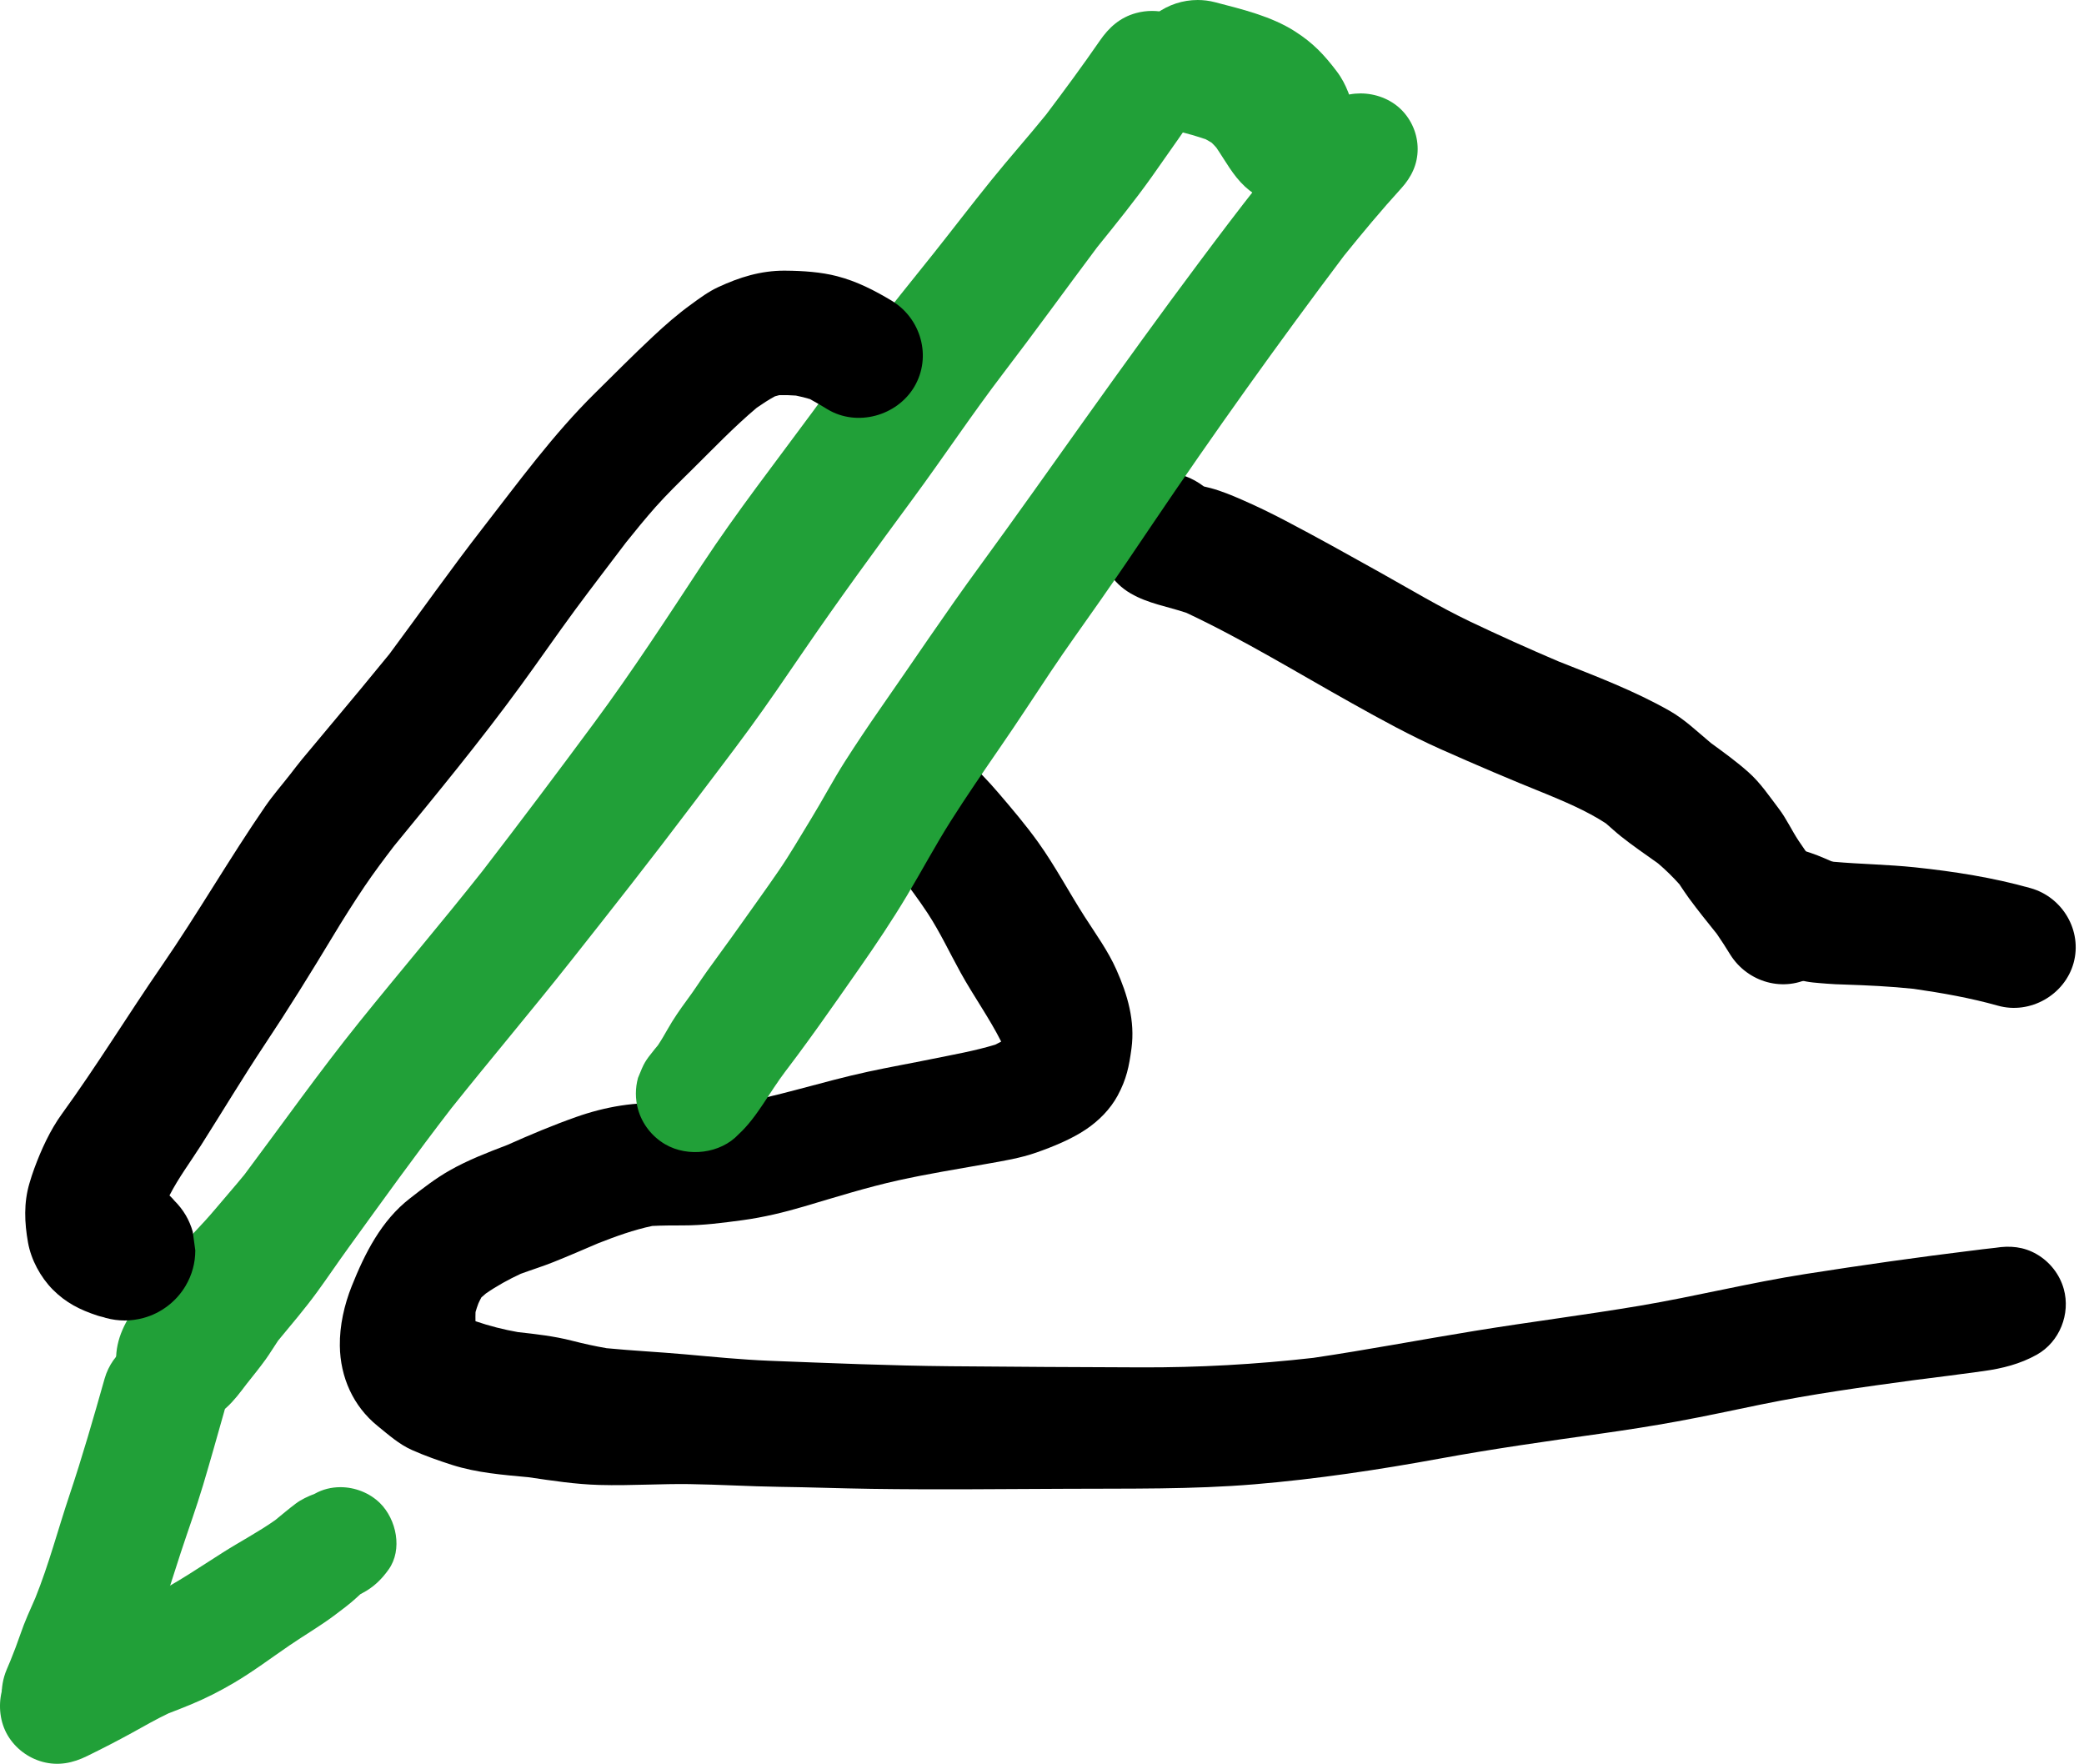
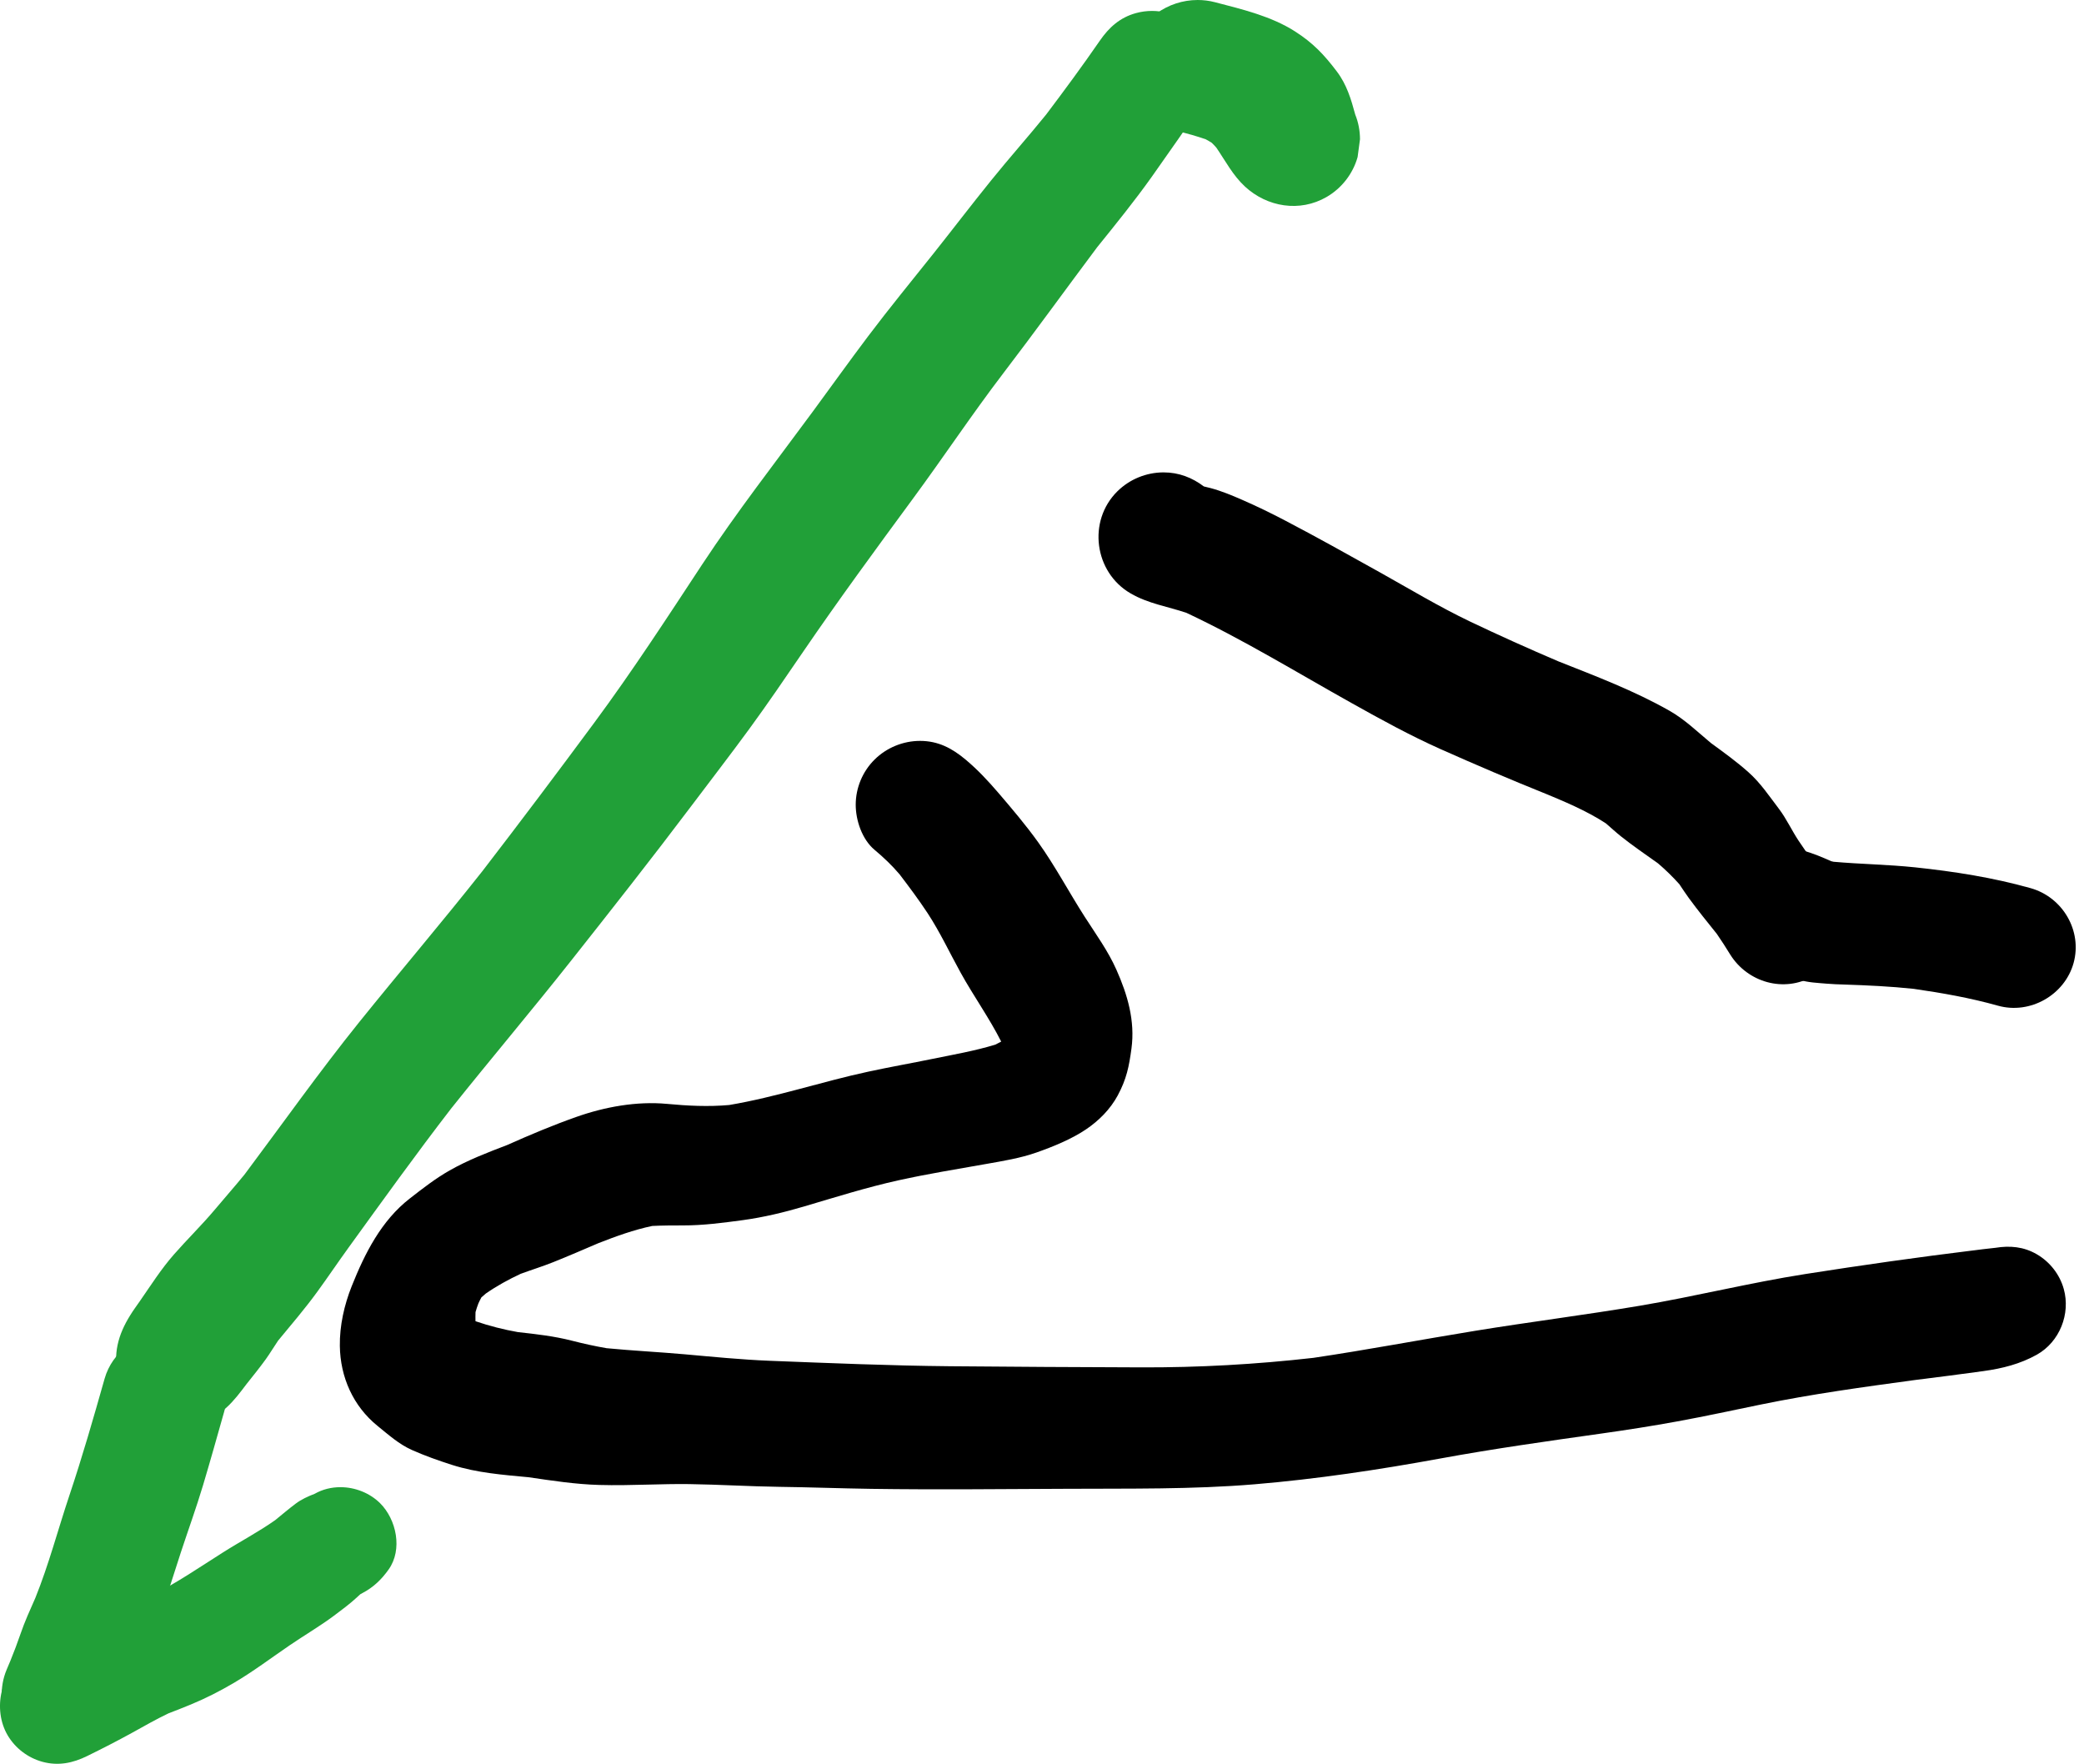
<svg xmlns="http://www.w3.org/2000/svg" width="176" height="149" viewBox="0 0 176 149" fill="none">
  <path fill-rule="evenodd" clip-rule="evenodd" d="M95.943 1.104C94.59 1.472 93.657 2.314 92.886 3.434C91.425 5.552 89.898 7.621 88.347 9.677C86.822 11.562 85.207 13.37 83.686 15.258C82.034 17.301 80.442 19.392 78.807 21.446C76.968 23.753 75.091 26.04 73.313 28.399C71.734 30.494 70.207 32.629 68.652 34.744C65.499 39.025 62.227 43.226 59.299 47.668C56.334 52.174 53.406 56.68 50.195 61.022C47.079 65.235 43.931 69.423 40.728 73.58C37.324 77.886 33.762 82.064 30.32 86.338C26.957 90.52 23.859 94.9 20.645 99.193C19.832 100.189 18.98 101.151 18.152 102.139C17.052 103.448 15.825 104.641 14.698 105.927C13.603 107.173 12.751 108.527 11.815 109.873C11.535 110.274 11.249 110.662 10.995 111.074C9.973 112.716 9.516 114.354 9.997 116.309C10.716 119.256 13.935 120.834 16.782 120.13C18.734 119.647 19.738 118.32 20.816 116.887C21.369 116.195 21.924 115.505 22.445 114.787C22.813 114.275 23.131 113.735 23.484 113.217C24.603 111.865 25.742 110.531 26.778 109.112C27.682 107.874 28.535 106.601 29.436 105.359C32.292 101.416 35.13 97.462 38.105 93.607C41.434 89.436 44.882 85.363 48.192 81.176C51.617 76.846 55.037 72.505 58.361 68.095C60.001 65.916 61.67 63.757 63.281 61.554C64.844 59.419 66.326 57.232 67.821 55.049C70.817 50.664 73.955 46.386 77.102 42.109C79.679 38.612 82.082 34.992 84.72 31.535C87.409 28.019 90 24.429 92.655 20.883C94.235 18.925 95.818 16.971 97.276 14.922C98.774 12.811 100.249 10.684 101.715 8.554C103.289 6.266 102.159 2.938 99.882 1.616C99.097 1.158 98.196 0.923 97.294 0.923C96.839 0.923 96.385 0.983 95.943 1.104Z" fill="#21A038" />
  <path fill-rule="evenodd" clip-rule="evenodd" d="M73.86 64.145C72.846 65.15 72.268 66.532 72.268 67.959C72.268 69.28 72.805 70.886 73.86 71.768C74.624 72.409 75.325 73.074 75.966 73.828C76.787 74.903 77.593 75.984 78.339 77.114C79.389 78.716 80.205 80.471 81.129 82.141C82.213 84.105 83.543 85.955 84.554 87.961C84.389 88.048 84.224 88.134 84.056 88.218C82.318 88.748 80.521 89.059 78.743 89.422C76.941 89.791 75.128 90.111 73.33 90.499C69.385 91.349 65.564 92.644 61.582 93.316C59.812 93.473 58.084 93.386 56.31 93.219C53.77 92.983 51.068 93.475 48.678 94.321C46.688 95.021 44.749 95.84 42.824 96.698C41.17 97.329 39.508 97.969 37.971 98.843C36.767 99.527 35.701 100.36 34.61 101.209C32.203 103.076 30.809 105.847 29.707 108.607C29.073 110.193 28.677 111.951 28.701 113.657C28.737 116.293 29.82 118.744 31.888 120.418C32.809 121.163 33.693 121.961 34.788 122.449C35.907 122.946 37.021 123.338 38.184 123.711C40.288 124.38 42.453 124.545 44.642 124.75C46.62 125.04 48.59 125.345 50.6 125.401C51.965 125.44 53.331 125.409 54.7 125.373C55.871 125.345 57.041 125.312 58.213 125.329C60.745 125.365 63.274 125.525 65.81 125.56C68.395 125.593 70.984 125.693 73.573 125.73C79.074 125.81 84.579 125.749 90.079 125.726C95.37 125.697 100.677 125.785 105.955 125.345C111.214 124.904 116.417 124.123 121.606 123.173C126.121 122.345 130.678 121.704 135.221 121.063C137.378 120.759 139.534 120.423 141.675 120.03C144.034 119.597 146.368 119.093 148.719 118.608C153.024 117.725 157.374 117.129 161.728 116.539C163.663 116.297 165.593 116.052 167.519 115.784C169.107 115.564 170.61 115.187 172.019 114.399C173.945 113.317 174.875 110.954 174.292 108.855C173.953 107.63 173.125 106.568 172.019 105.923C170.907 105.277 169.747 105.177 168.523 105.374C167.804 105.449 167.088 105.539 166.371 105.633C166.498 105.616 166.623 105.599 166.748 105.583C161.974 106.167 157.213 106.845 152.463 107.59C147.766 108.327 143.162 109.48 138.477 110.269C133.84 111.05 129.179 111.634 124.538 112.392C119.989 113.132 115.464 113.995 110.908 114.669C106.061 115.219 101.221 115.491 96.34 115.472C90.967 115.452 85.6 115.428 80.229 115.376C75.144 115.328 70.071 115.111 64.99 114.915C62.588 114.819 60.2 114.579 57.81 114.366C55.616 114.172 53.42 114.065 51.23 113.853C50.241 113.683 49.275 113.468 48.293 113.217C46.797 112.833 45.263 112.662 43.73 112.492C42.543 112.283 41.335 111.977 40.187 111.584C40.176 111.578 40.166 111.572 40.155 111.566C40.149 111.311 40.151 111.056 40.16 110.801C40.229 110.554 40.311 110.31 40.404 110.065C40.484 109.891 40.567 109.722 40.658 109.558C40.779 109.448 40.903 109.342 41.029 109.237C41.956 108.594 42.947 108.048 43.972 107.572C44.888 107.234 45.822 106.947 46.727 106.585C48.006 106.074 49.273 105.523 50.541 104.981C52.032 104.398 53.52 103.857 55.084 103.529C55.949 103.487 56.81 103.484 57.676 103.484C59.389 103.488 61.056 103.264 62.749 103.036C64.465 102.803 66.23 102.379 67.894 101.887C70.544 101.105 73.177 100.272 75.879 99.675C78.335 99.131 80.83 98.73 83.307 98.29C84.728 98.038 86.161 97.809 87.53 97.328C88.908 96.844 90.479 96.207 91.698 95.386C92.801 94.645 93.759 93.684 94.393 92.514C95.14 91.121 95.35 90.075 95.556 88.545C95.871 86.21 95.225 83.999 94.283 81.889C93.581 80.302 92.539 78.876 91.606 77.418C90.269 75.332 89.113 73.133 87.668 71.115C86.626 69.665 85.483 68.318 84.324 66.965C83.451 65.948 82.58 65.011 81.546 64.145C80.406 63.192 79.239 62.567 77.701 62.567C76.267 62.567 74.873 63.141 73.86 64.145Z" fill="black" />
  <path fill-rule="evenodd" clip-rule="evenodd" d="M8.834 116.425C7.898 119.734 6.953 123.025 5.858 126.29C4.897 129.161 4.121 132.131 2.984 134.944C2.539 135.95 2.081 136.953 1.726 137.997C1.464 138.753 1.186 139.496 0.883 140.236C0.775 140.491 0.666 140.748 0.559 141.005C-0.055 142.463 -0.015 144.273 0.878 145.619C1.322 146.359 1.916 146.949 2.659 147.385C3.055 147.553 3.451 147.718 3.847 147.882C4.726 148.118 5.607 148.118 6.484 147.882C8.051 147.645 9.299 146.267 9.957 144.934C10.296 144.249 10.603 143.568 10.882 142.851C11.162 142.137 11.403 141.413 11.671 140.695C12.276 139.365 12.9 138.05 13.415 136.679C14.097 134.849 14.654 132.979 15.264 131.124C15.886 129.229 16.572 127.347 17.146 125.432C17.765 123.358 18.35 121.272 18.939 119.188C19.711 116.461 18.023 113.545 15.28 112.796C14.827 112.672 14.37 112.613 13.918 112.613C11.62 112.613 9.48 114.148 8.834 116.425Z" fill="#21A038" />
  <path fill-rule="evenodd" clip-rule="evenodd" d="M26.579 126.146C26.008 126.367 25.444 126.622 24.96 126.988C24.367 127.435 23.809 127.912 23.237 128.376C21.831 129.368 20.282 130.178 18.833 131.098C16.812 132.376 14.854 133.729 12.706 134.794C10.95 135.487 9.202 136.17 7.549 137.098C5.848 138.051 4.164 139.008 2.411 139.874C0.012 141.055 -0.638 144.367 0.646 146.542C1.288 147.631 2.354 148.444 3.583 148.781C4.924 149.146 6.155 148.889 7.371 148.289C8.639 147.667 9.891 147.026 11.127 146.346C12.157 145.778 13.169 145.193 14.23 144.689C14.863 144.449 15.493 144.198 16.123 143.939C17.395 143.41 18.539 142.829 19.717 142.137C21.357 141.175 22.888 140.021 24.455 138.948C25.699 138.099 27.012 137.334 28.219 136.433C28.861 135.952 29.512 135.472 30.101 134.931C30.21 134.832 30.317 134.732 30.425 134.632C30.485 134.597 30.547 134.563 30.61 134.531C31.527 134.05 32.222 133.389 32.824 132.535C34.015 130.858 33.486 128.318 32.097 126.94C31.217 126.071 29.98 125.589 28.747 125.589C27.995 125.589 27.245 125.768 26.579 126.146Z" fill="#21A038" />
  <path fill-rule="evenodd" clip-rule="evenodd" d="M145.634 75.572C145.25 76.958 145.448 78.464 146.179 79.701C146.81 80.766 148.106 81.981 149.406 82.161C149.838 82.219 150.265 82.266 150.69 82.313C151.129 82.43 151.539 82.612 151.979 82.749C152.694 82.974 153.546 83.006 154.273 83.069C154.762 83.114 155.251 83.126 155.739 83.142C157.712 83.207 159.656 83.298 161.612 83.505C164.014 83.853 166.384 84.268 168.732 84.928C171.455 85.693 174.37 84.019 175.118 81.331C175.873 78.612 174.209 75.768 171.491 75.003C168.304 74.106 165.025 73.593 161.728 73.245C159.439 73.005 157.137 72.977 154.846 72.774C154.781 72.761 154.714 72.743 154.649 72.726C153.877 72.384 153.099 72.05 152.278 71.832C151.817 71.711 151.352 71.652 150.893 71.652C148.517 71.652 146.295 73.203 145.634 75.572Z" fill="black" />
  <path fill-rule="evenodd" clip-rule="evenodd" d="M94.359 41.498C91.835 44 92.404 48.322 95.478 50.108C96.967 50.978 98.612 51.215 100.2 51.754C104.996 54.008 109.545 56.801 114.161 59.38C116.613 60.754 119.089 62.112 121.661 63.262C124.646 64.591 127.647 65.873 130.681 67.091C130.522 67.025 130.363 66.96 130.205 66.893C132.048 67.657 133.966 68.446 135.63 69.538C136.055 69.907 136.469 70.289 136.908 70.639C137.918 71.445 138.981 72.16 140.025 72.91C140.664 73.454 141.265 74.042 141.825 74.667C142.092 75.062 142.349 75.462 142.632 75.846C143.389 76.877 144.193 77.872 144.994 78.869C145.389 79.437 145.761 80.025 146.124 80.613C147.595 82.964 150.673 83.861 153.128 82.435C155.487 81.065 156.432 77.845 154.966 75.49C154.001 73.948 152.906 72.514 151.9 71.003C151.323 70.135 150.879 69.158 150.253 68.328C149.44 67.259 148.681 66.118 147.672 65.221C146.666 64.322 145.571 63.535 144.484 62.74C143.345 61.791 142.286 60.755 140.98 60.014C138.009 58.329 134.785 57.107 131.614 55.852C129.093 54.776 126.602 53.657 124.125 52.476C121.524 51.23 119.024 49.724 116.508 48.318C113.858 46.84 111.213 45.359 108.523 43.953C107.344 43.336 106.137 42.747 104.913 42.214C104.036 41.83 103.171 41.47 102.251 41.221C102.056 41.169 101.863 41.124 101.67 41.079C100.683 40.335 99.56 39.892 98.269 39.892C96.806 39.892 95.389 40.476 94.359 41.498Z" fill="black" />
-   <path fill-rule="evenodd" clip-rule="evenodd" d="M60.655 24.247C59.839 24.623 59.1 25.172 58.381 25.697C57.218 26.537 56.172 27.455 55.129 28.432C53.47 29.983 51.87 31.6 50.254 33.195C46.709 36.691 43.796 40.7 40.751 44.617C38.052 48.092 35.516 51.693 32.89 55.228C31.268 57.215 29.636 59.192 27.98 61.159C27.149 62.148 26.321 63.146 25.492 64.138C25.149 64.551 24.831 64.983 24.499 65.404C23.812 66.285 23.049 67.159 22.416 68.076C19.369 72.502 16.696 77.159 13.647 81.581C10.799 85.714 8.178 90.004 5.226 94.07C4.228 95.444 3.473 97.106 2.892 98.688C2.742 99.092 2.612 99.501 2.491 99.913C1.995 101.575 2.067 103.249 2.366 104.931C2.625 106.378 3.417 107.851 4.458 108.904C5.561 110.013 6.752 110.614 8.231 111.099C8.464 111.179 8.707 111.211 8.941 111.299C10 111.584 11.058 111.584 12.116 111.299C13.606 110.895 14.899 109.906 15.678 108.58C16.219 107.659 16.49 106.666 16.494 105.596C16.422 105.071 16.352 104.546 16.28 104.022C15.998 103.021 15.484 102.151 14.746 101.415C14.611 101.25 14.466 101.097 14.312 100.955C15.071 99.469 16.083 98.122 16.979 96.713C18.776 93.885 20.497 91.013 22.35 88.222C24.35 85.222 26.244 82.165 28.106 79.078C28.966 77.652 29.851 76.246 30.783 74.864C31.573 73.694 32.415 72.573 33.269 71.455C36.921 66.999 40.576 62.564 43.97 57.91C45.525 55.784 47.012 53.617 48.574 51.498C49.986 49.586 51.434 47.707 52.866 45.813C53.68 44.794 54.501 43.793 55.368 42.81C56.337 41.726 57.379 40.708 58.417 39.687C60.21 37.916 61.973 36.063 63.908 34.435C64.407 34.091 64.912 33.755 65.446 33.469C65.566 33.433 65.687 33.401 65.808 33.371C66.279 33.356 66.748 33.37 67.218 33.406C67.62 33.486 68.012 33.583 68.404 33.702C68.906 33.975 69.394 34.268 69.884 34.565C72.384 36.07 75.76 35.124 77.218 32.658C78.708 30.13 77.787 26.886 75.295 25.388C73.838 24.515 72.363 23.758 70.699 23.326C69.335 22.969 67.784 22.869 66.362 22.858C66.326 22.858 66.29 22.856 66.254 22.856C64.238 22.856 62.457 23.409 60.655 24.247Z" fill="black" />
  <path fill-rule="evenodd" clip-rule="evenodd" d="M95.583 4.137C94.767 7.081 96.56 10.317 99.569 11.094C100.331 11.293 101.083 11.506 101.825 11.761C101.998 11.855 102.169 11.953 102.335 12.058C102.471 12.19 102.599 12.326 102.724 12.468C103.492 13.593 104.118 14.806 105.138 15.752C107.017 17.49 109.772 17.947 112.037 16.634C113.31 15.897 114.262 14.67 114.654 13.261C114.719 12.76 114.787 12.26 114.856 11.759C114.853 11.03 114.72 10.337 114.455 9.678C114.107 8.387 113.736 7.138 112.897 6.032C111.819 4.61 110.894 3.629 109.359 2.647C107.365 1.37 104.88 0.777 102.602 0.185C102.117 0.059 101.629 0 101.146 0C98.631 0 96.284 1.62 95.583 4.137Z" fill="#21A038" />
-   <path fill-rule="evenodd" clip-rule="evenodd" d="M111.628 9.255C107.901 13.348 104.568 17.738 101.257 22.168C98.009 26.51 94.843 30.907 91.689 35.321C88.72 39.482 85.775 43.66 82.758 47.785C79.851 51.754 77.133 55.84 74.317 59.873C73.304 61.331 72.315 62.808 71.357 64.306C70.351 65.884 69.478 67.55 68.501 69.145C67.597 70.615 66.737 72.117 65.759 73.538C64.681 75.112 63.558 76.658 62.455 78.217C61.546 79.507 60.598 80.772 59.685 82.054C59.12 82.846 58.602 83.668 58.02 84.445C57.427 85.25 56.865 86.059 56.373 86.932C56.112 87.391 55.849 87.847 55.554 88.285C55.475 88.38 55.394 88.471 55.315 88.57C54.442 89.656 54.414 89.712 53.88 91.029C53.643 91.91 53.643 92.788 53.88 93.669C54.224 94.91 55.064 95.988 56.183 96.637C58.107 97.754 60.849 97.422 62.373 95.792C63.189 95.046 63.855 94.115 64.455 93.221C65.08 92.283 65.671 91.334 66.365 90.445C66.094 90.79 65.824 91.137 65.553 91.482C68.012 88.334 70.291 85.041 72.58 81.766C73.982 79.759 75.332 77.744 76.591 75.641C77.843 73.551 78.995 71.388 80.299 69.329C81.64 67.214 83.061 65.152 84.479 63.089C85.925 60.995 87.31 58.86 88.724 56.741C90.089 54.694 91.539 52.7 92.949 50.677C94.418 48.579 95.852 46.451 97.286 44.325C102.493 36.612 107.906 29.035 113.504 21.598C115.069 19.662 116.656 17.752 118.336 15.908C119.197 14.962 119.726 13.878 119.726 12.579C119.726 11.338 119.221 10.132 118.336 9.255C117.439 8.365 116.161 7.889 114.893 7.889C113.679 7.889 112.477 8.325 111.628 9.255Z" fill="#21A038" />
</svg>